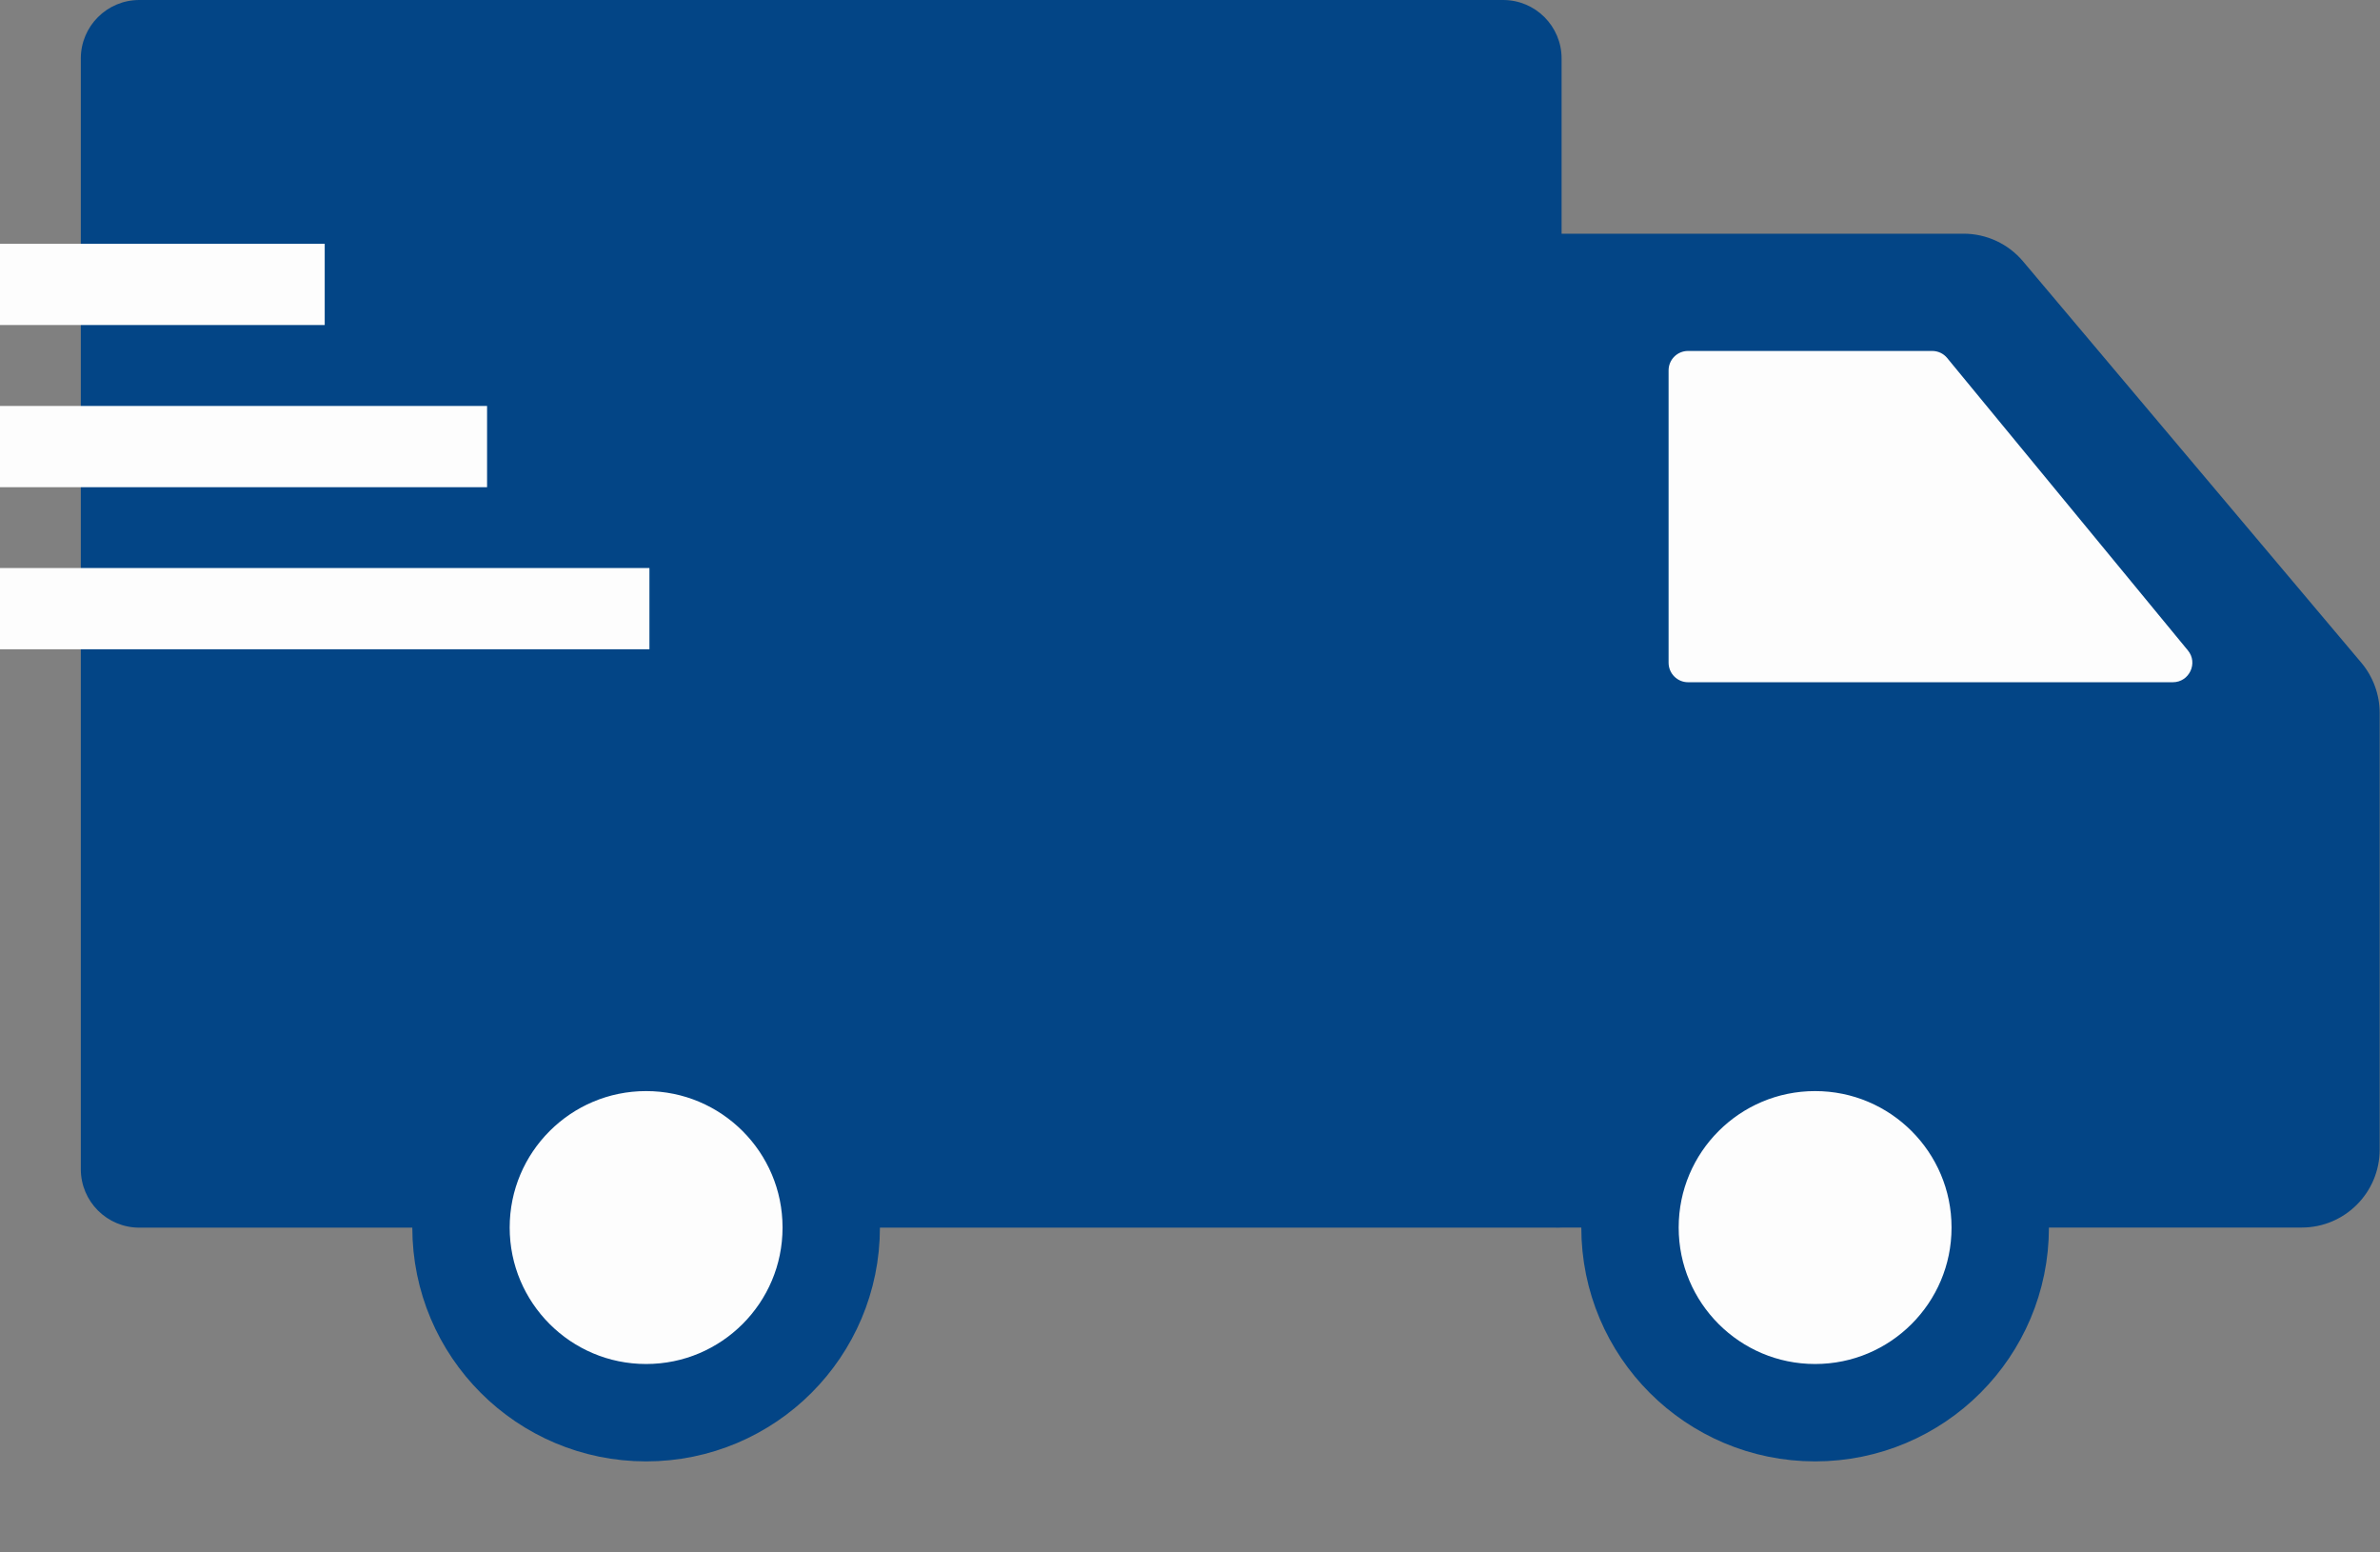
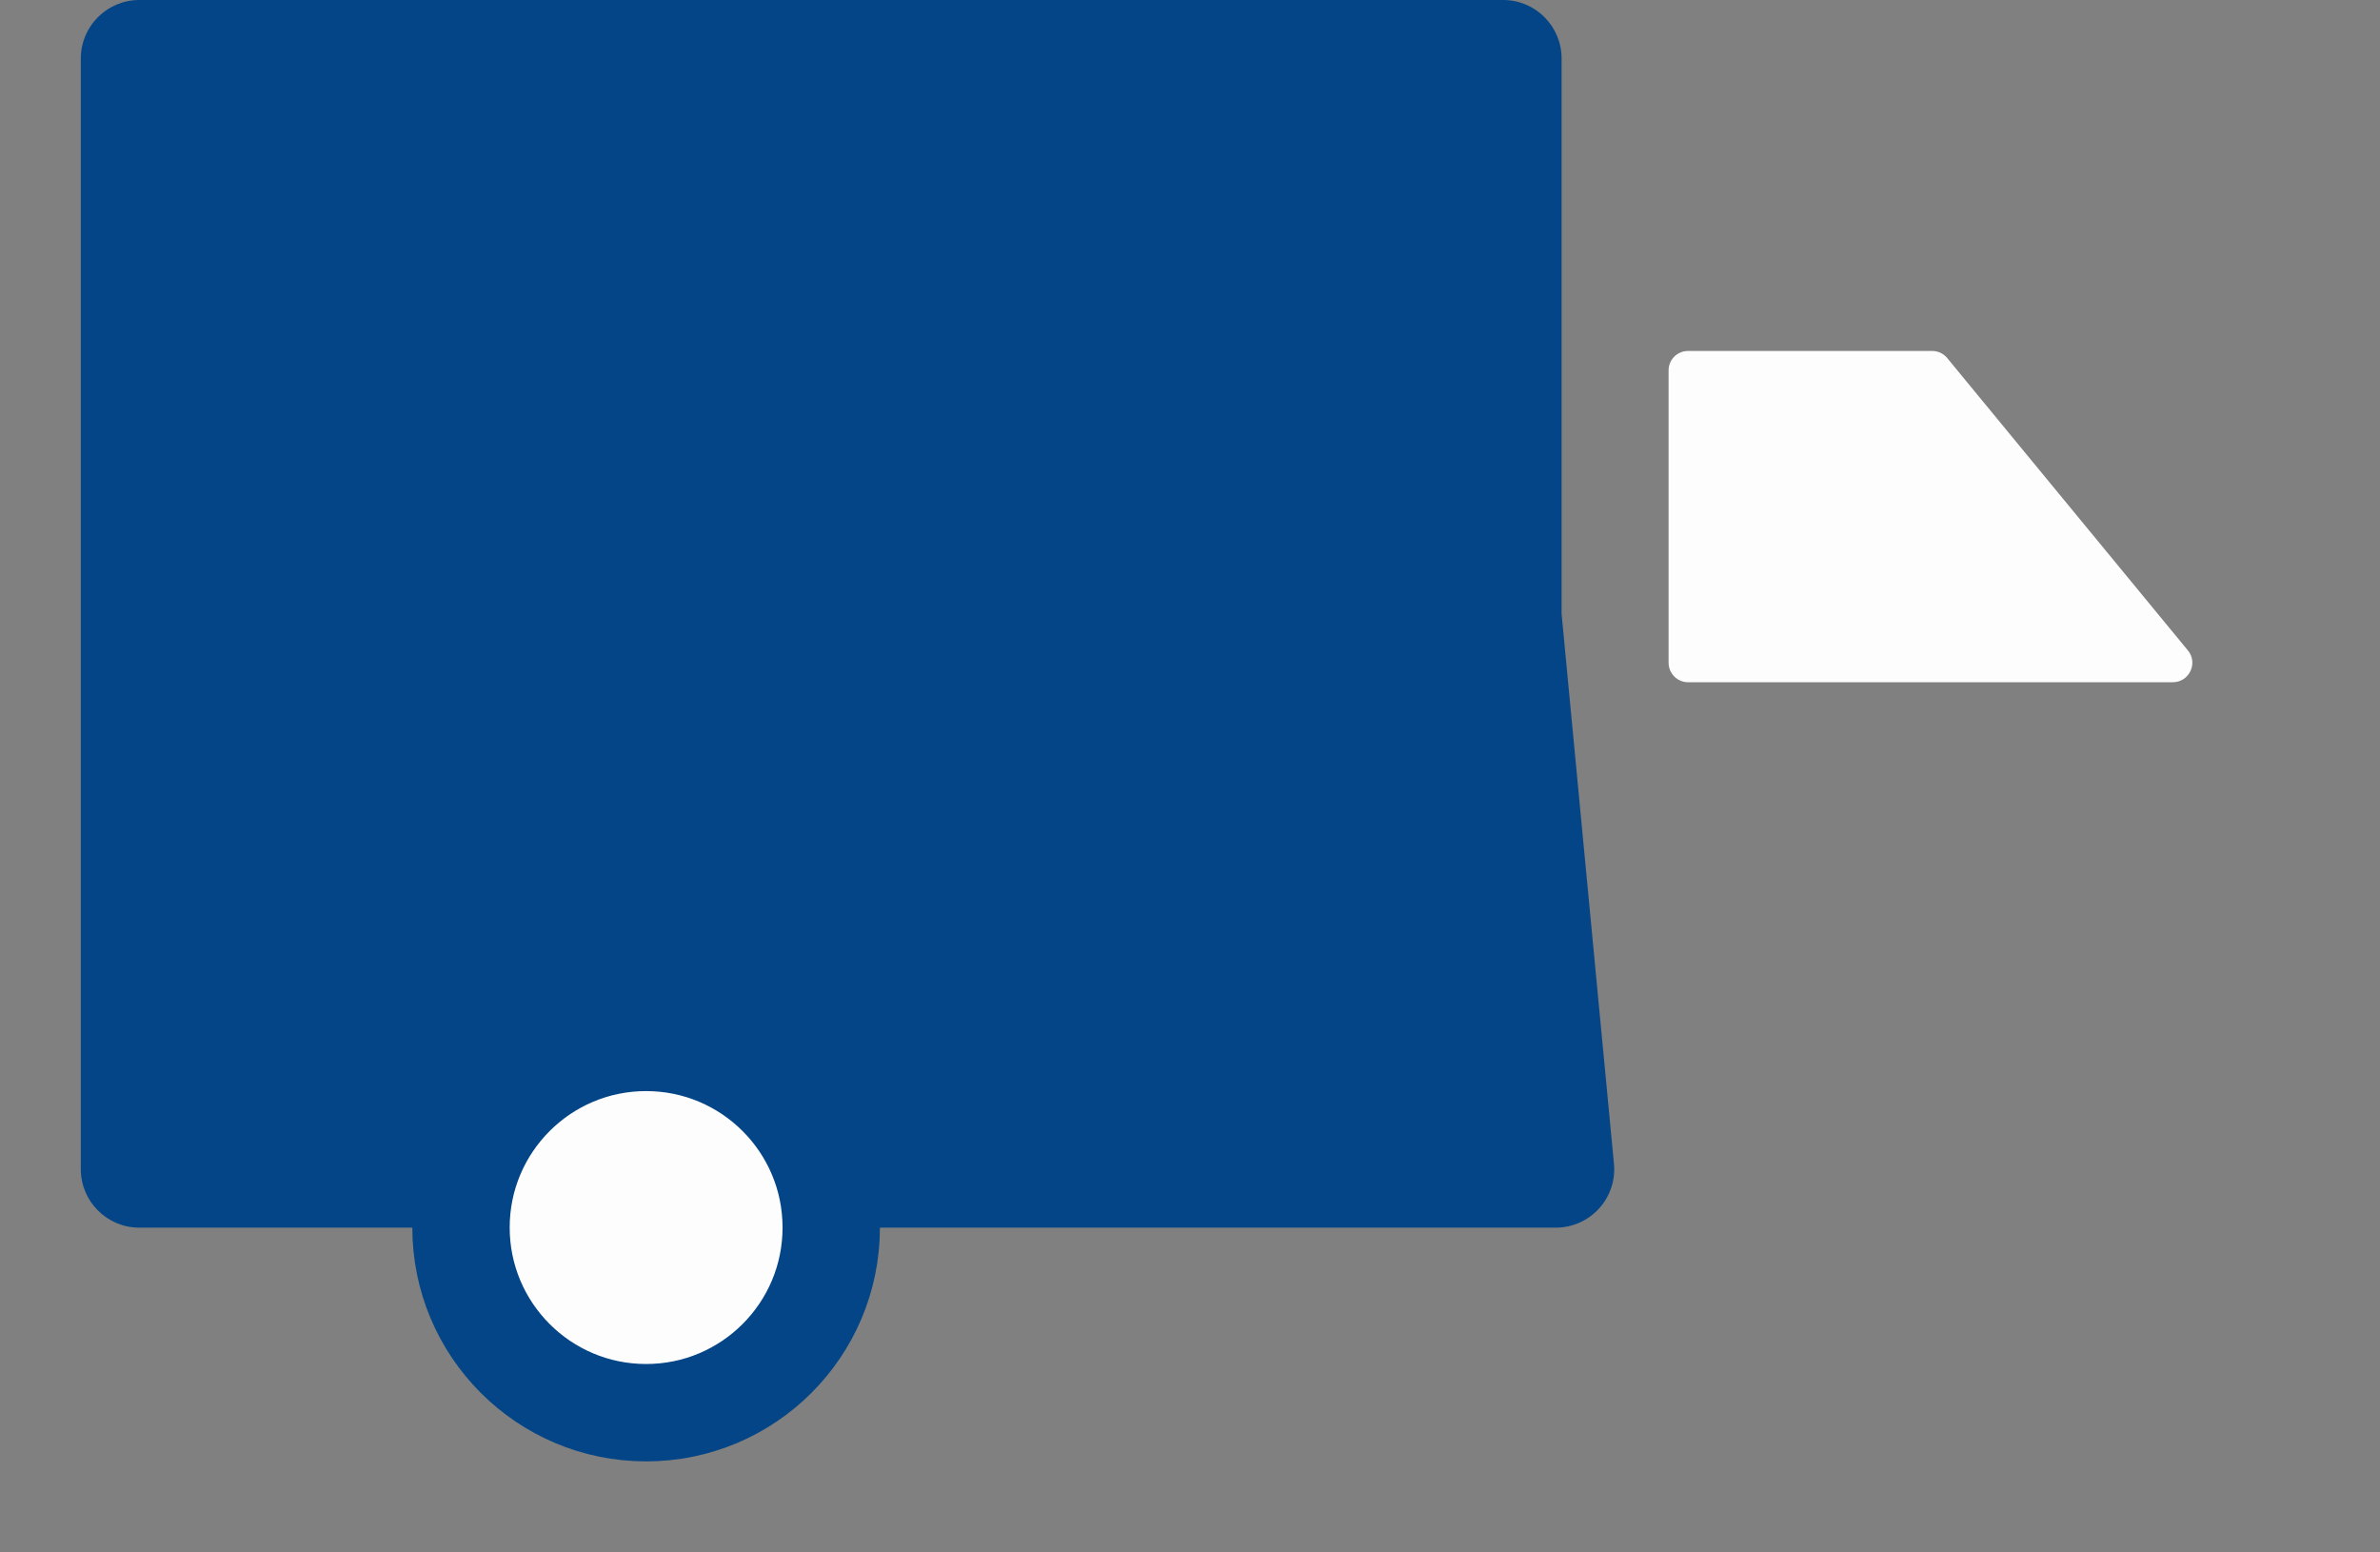
<svg xmlns="http://www.w3.org/2000/svg" width="23" height="15" viewBox="0 0 23 15" fill="none">
  <rect x="0" y="0" width="23" height="15" fill="#808080" stroke="none" />
  <path d="M0.781 0.565C0.781 0.253 1.034 0 1.346 0H14.526C14.838 0 15.091 0.253 15.091 0.565V5.931L15.597 11.244C15.629 11.575 15.368 11.862 15.035 11.862H1.346C1.034 11.862 0.781 11.609 0.781 11.297V0.565Z" fill="#034586" />
  <circle cx="6.244" cy="11.861" r="1.789" fill="#FDFDFD" stroke="#034586" stroke-width="0.941" />
-   <path d="M14.336 3.011C14.336 2.595 14.673 2.258 15.089 2.258H18.975C19.198 2.258 19.408 2.356 19.551 2.526L22.82 6.404C22.934 6.54 22.997 6.712 22.997 6.89V11.107C22.997 11.523 22.66 11.861 22.244 11.861H15.089C14.673 11.861 14.336 11.523 14.336 11.107V3.011Z" fill="#034586" />
  <path d="M16.125 3.579C16.125 3.475 16.209 3.391 16.313 3.391H18.672C18.729 3.391 18.782 3.416 18.817 3.459L21.143 6.284C21.245 6.406 21.157 6.592 20.998 6.592H19.618H16.313C16.209 6.592 16.125 6.507 16.125 6.403V3.579Z" fill="#FDFDFD" />
-   <circle cx="17.541" cy="11.861" r="1.789" fill="#FDFDFD" stroke="#034586" stroke-width="0.941" />
-   <line y1="2.748" x2="3.138" y2="2.748" stroke="#FDFDFD" stroke-width="0.785" />
-   <line y1="4.315" x2="4.707" y2="4.315" stroke="#FDFDFD" stroke-width="0.785" />
-   <line y1="5.881" x2="6.276" y2="5.881" stroke="#FDFDFD" stroke-width="0.785" />
</svg>